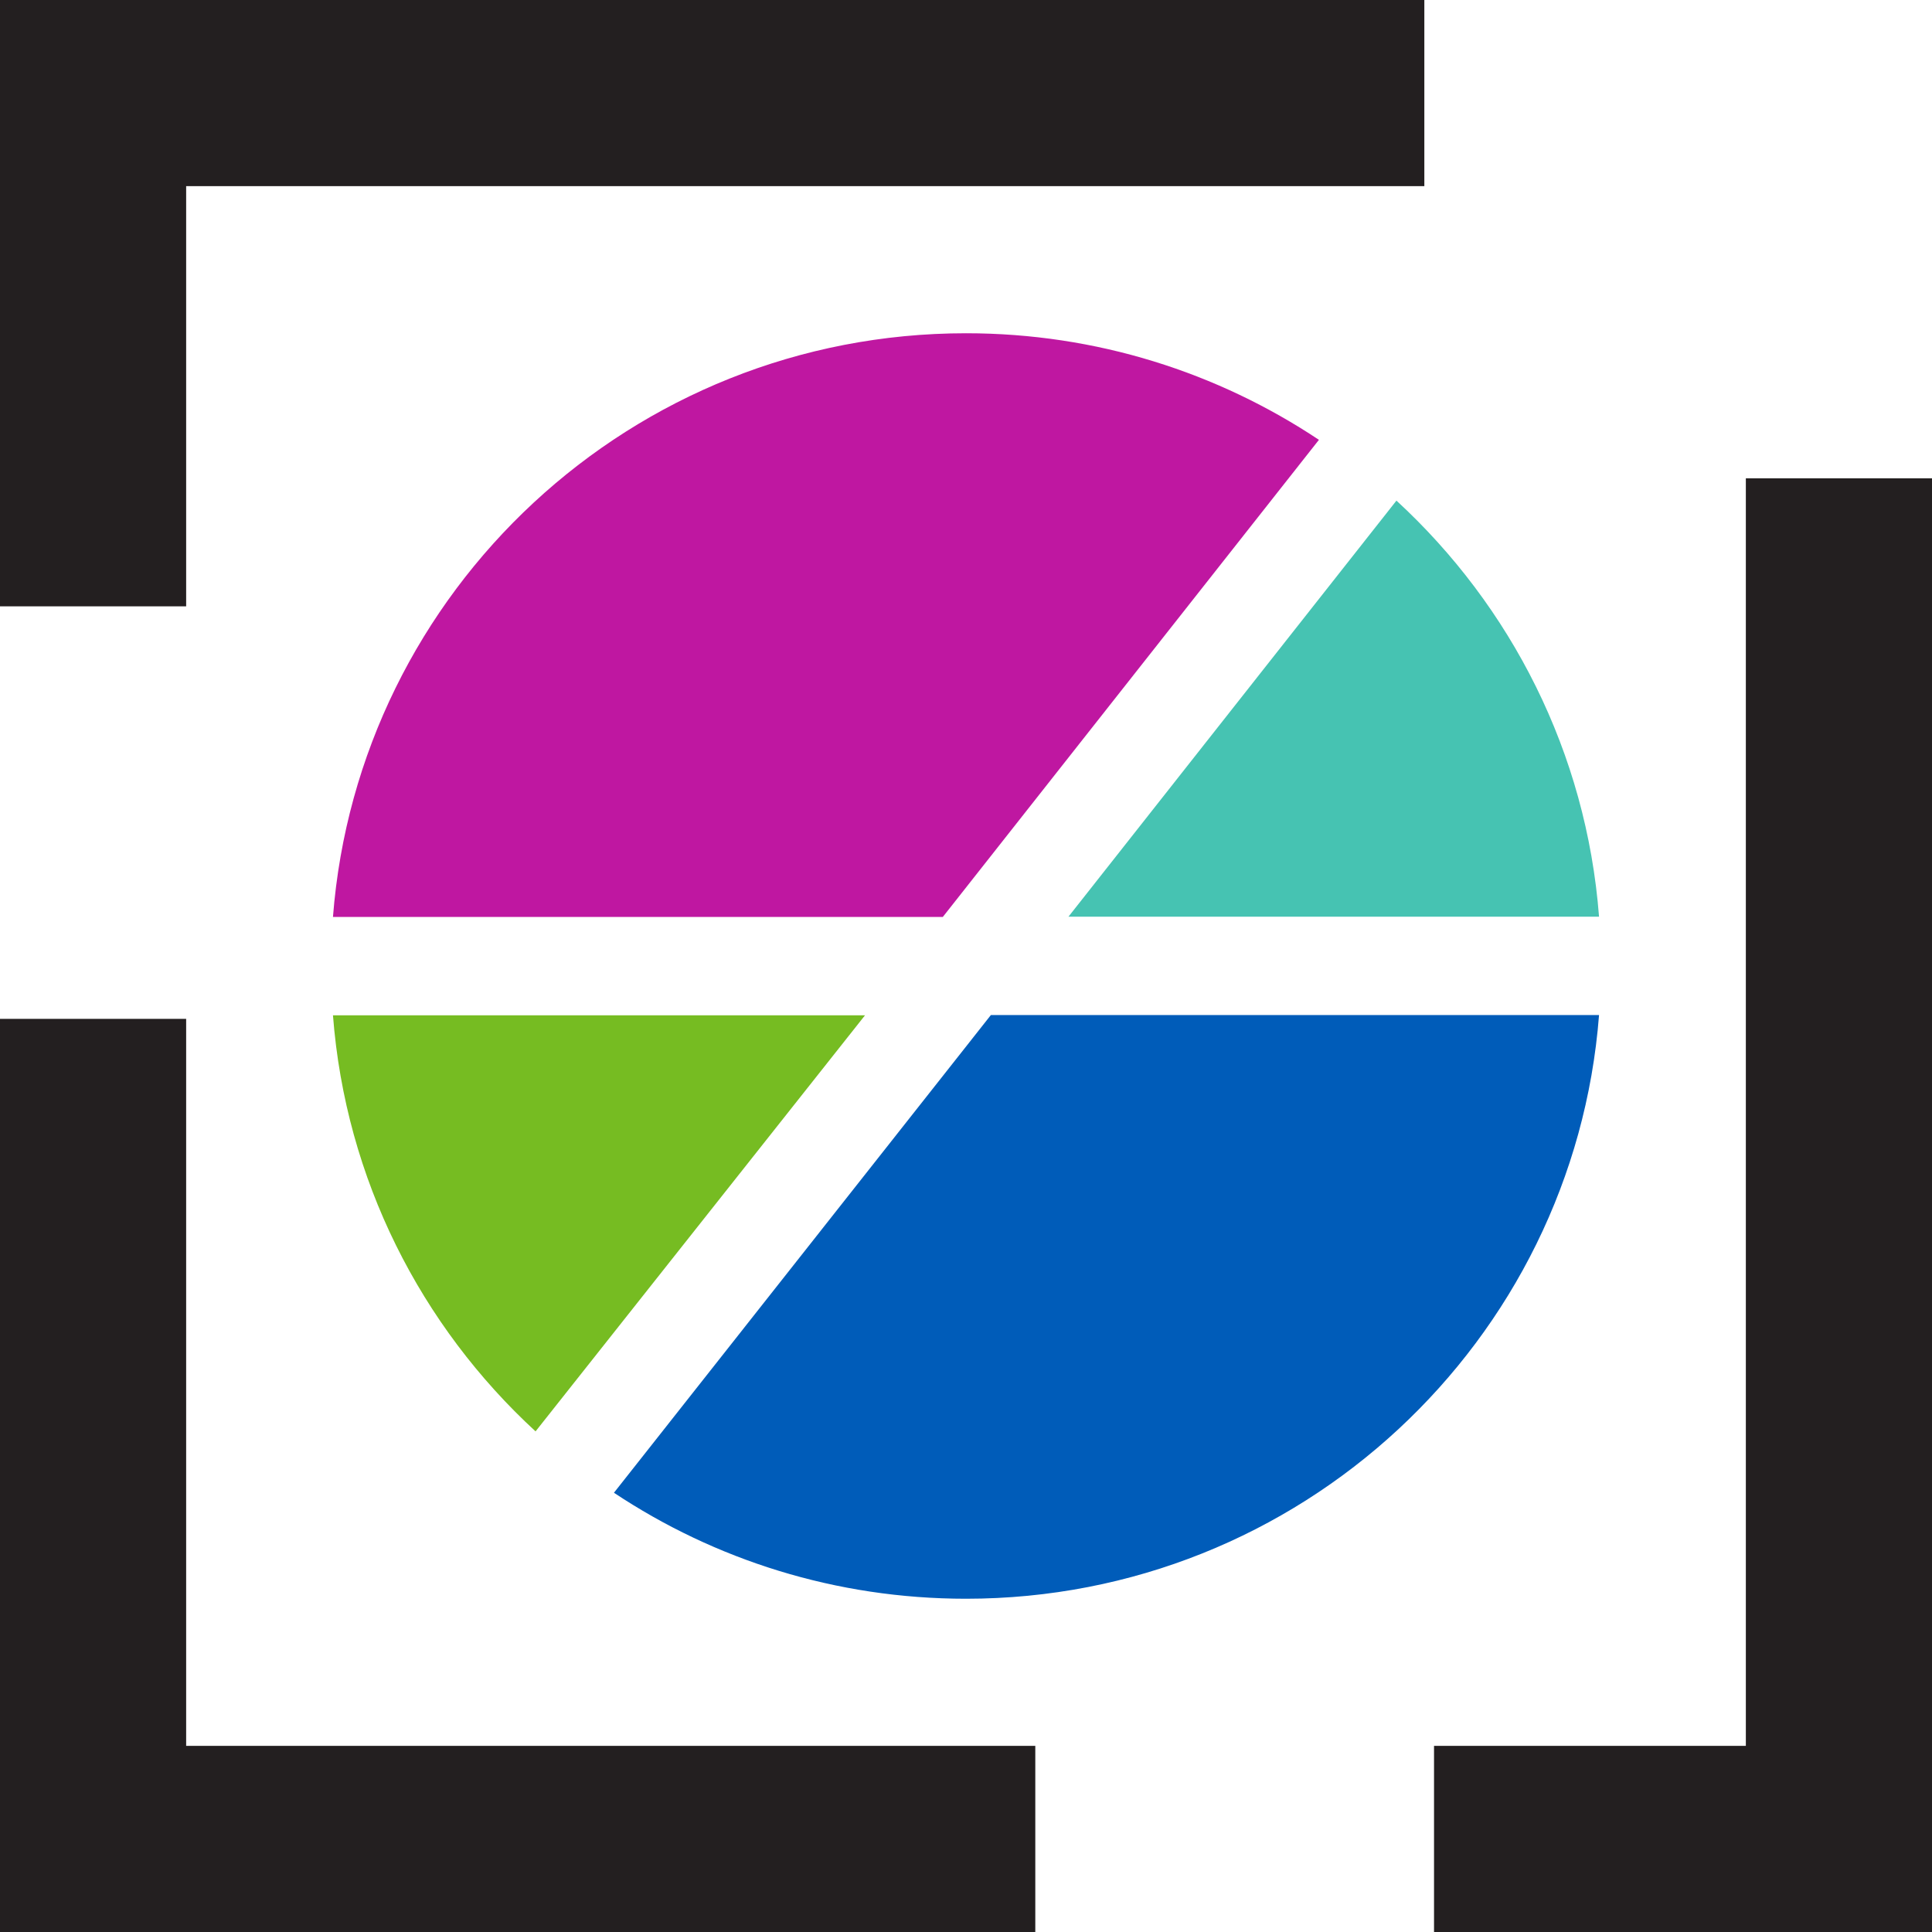
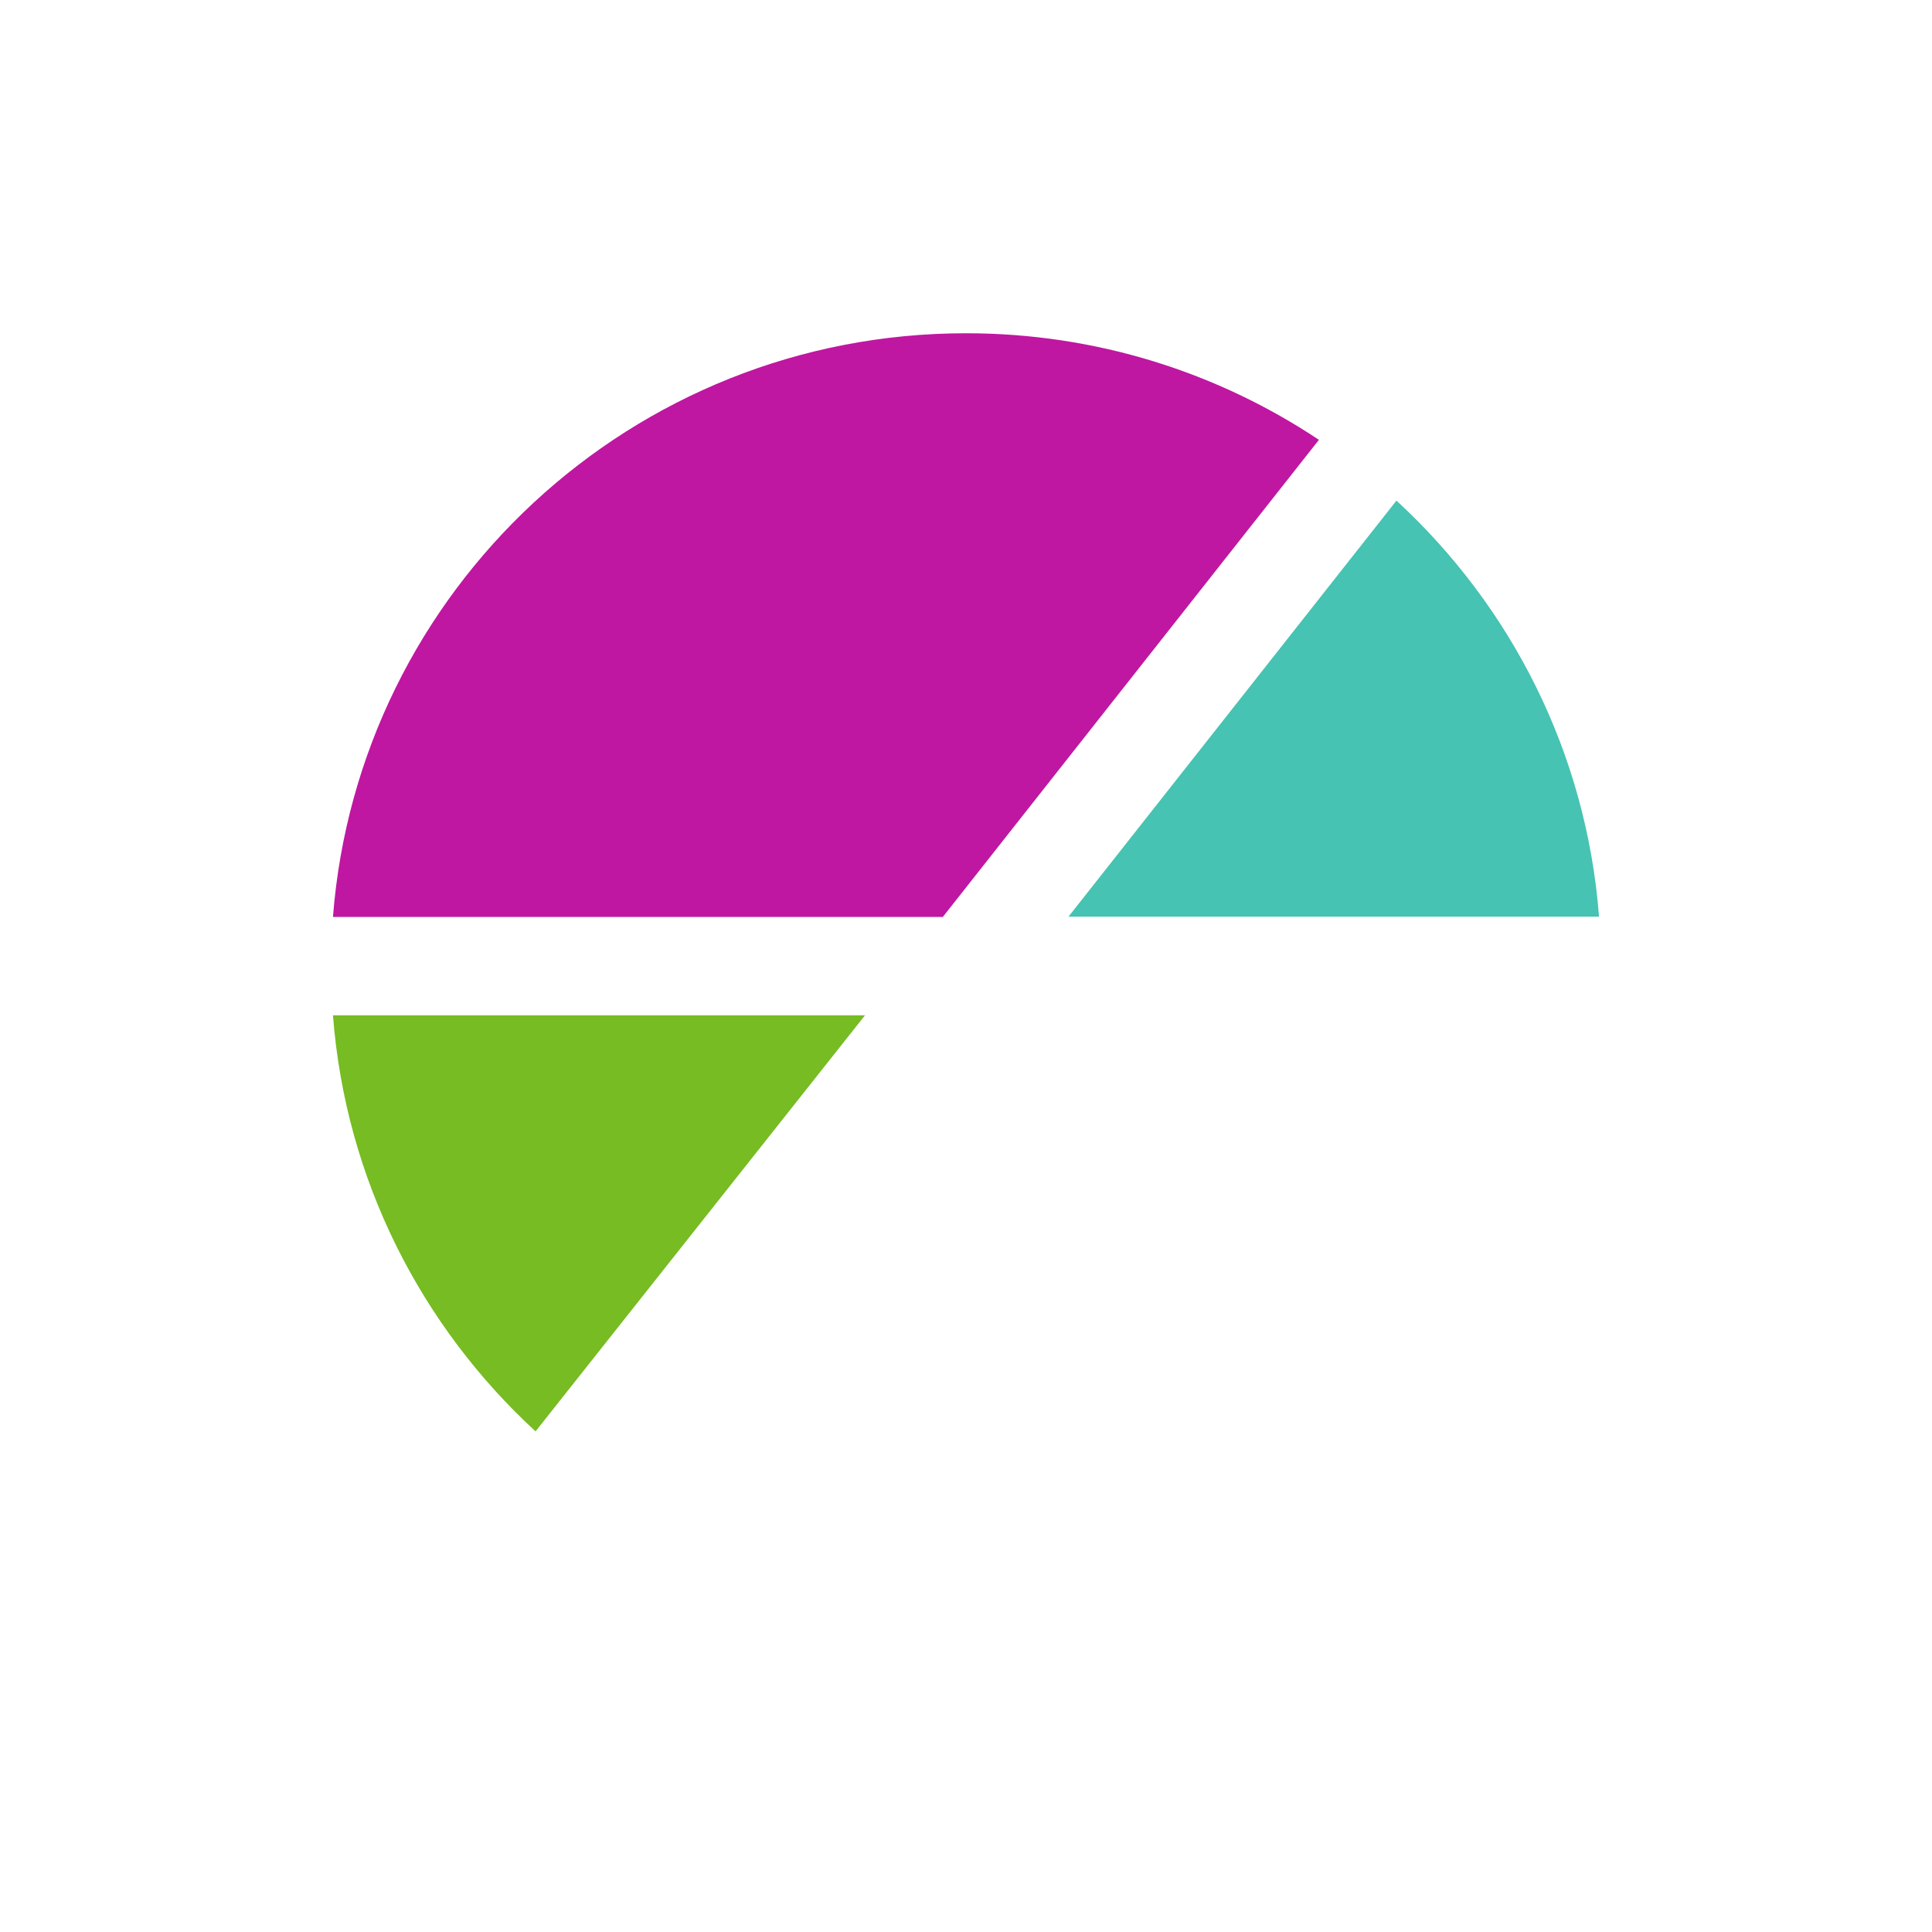
<svg xmlns="http://www.w3.org/2000/svg" id="Layer_2" data-name="Layer 2" viewBox="0 0 65.8 65.8">
  <defs>
    <style> .cls-1 { fill: #005cb9; } .cls-2 { fill: #bf17a1; } .cls-3 { fill: #231f20; } .cls-4 { fill: #46c3b2; } .cls-5 { fill: #76bc22; } </style>
  </defs>
  <g id="Layer_1-2" data-name="Layer 1">
    <g>
      <g id="MPG_icon_-_Solo" data-name="MPG icon - Solo">
-         <path class="cls-3" d="M48.84,65.8v-6.34h10.62V16.29h6.34v49.51h-16.96Zm-48.84,0v-31.1H6.34v24.76h28.92v6.34H0ZM0,20.65V0H48.51V6.34H6.34v14.31H0Z" />
-       </g>
+         </g>
      <g id="Layer_1-2" data-name="Layer 1-2">
        <g>
          <path class="cls-4" d="M54.46,31.22c-.43-5.59-3-10.58-6.9-14.17l-11.17,14.17h18.07Z" />
-           <path class="cls-1" d="M33.74,34.58l-12.83,16.26c3.43,2.28,7.55,3.61,11.99,3.61,11.37,0,20.7-8.76,21.56-19.88h-20.71Z" />
          <path class="cls-2" d="M44.92,14.98c-3.44-2.29-7.57-3.63-12.02-3.63-11.38,0-20.7,8.76-21.56,19.88h20.77l12.81-16.25Z" />
          <path class="cls-5" d="M11.34,34.58c.43,5.59,3,10.58,6.9,14.17l11.22-14.17H11.34Z" />
        </g>
      </g>
    </g>
  </g>
</svg>